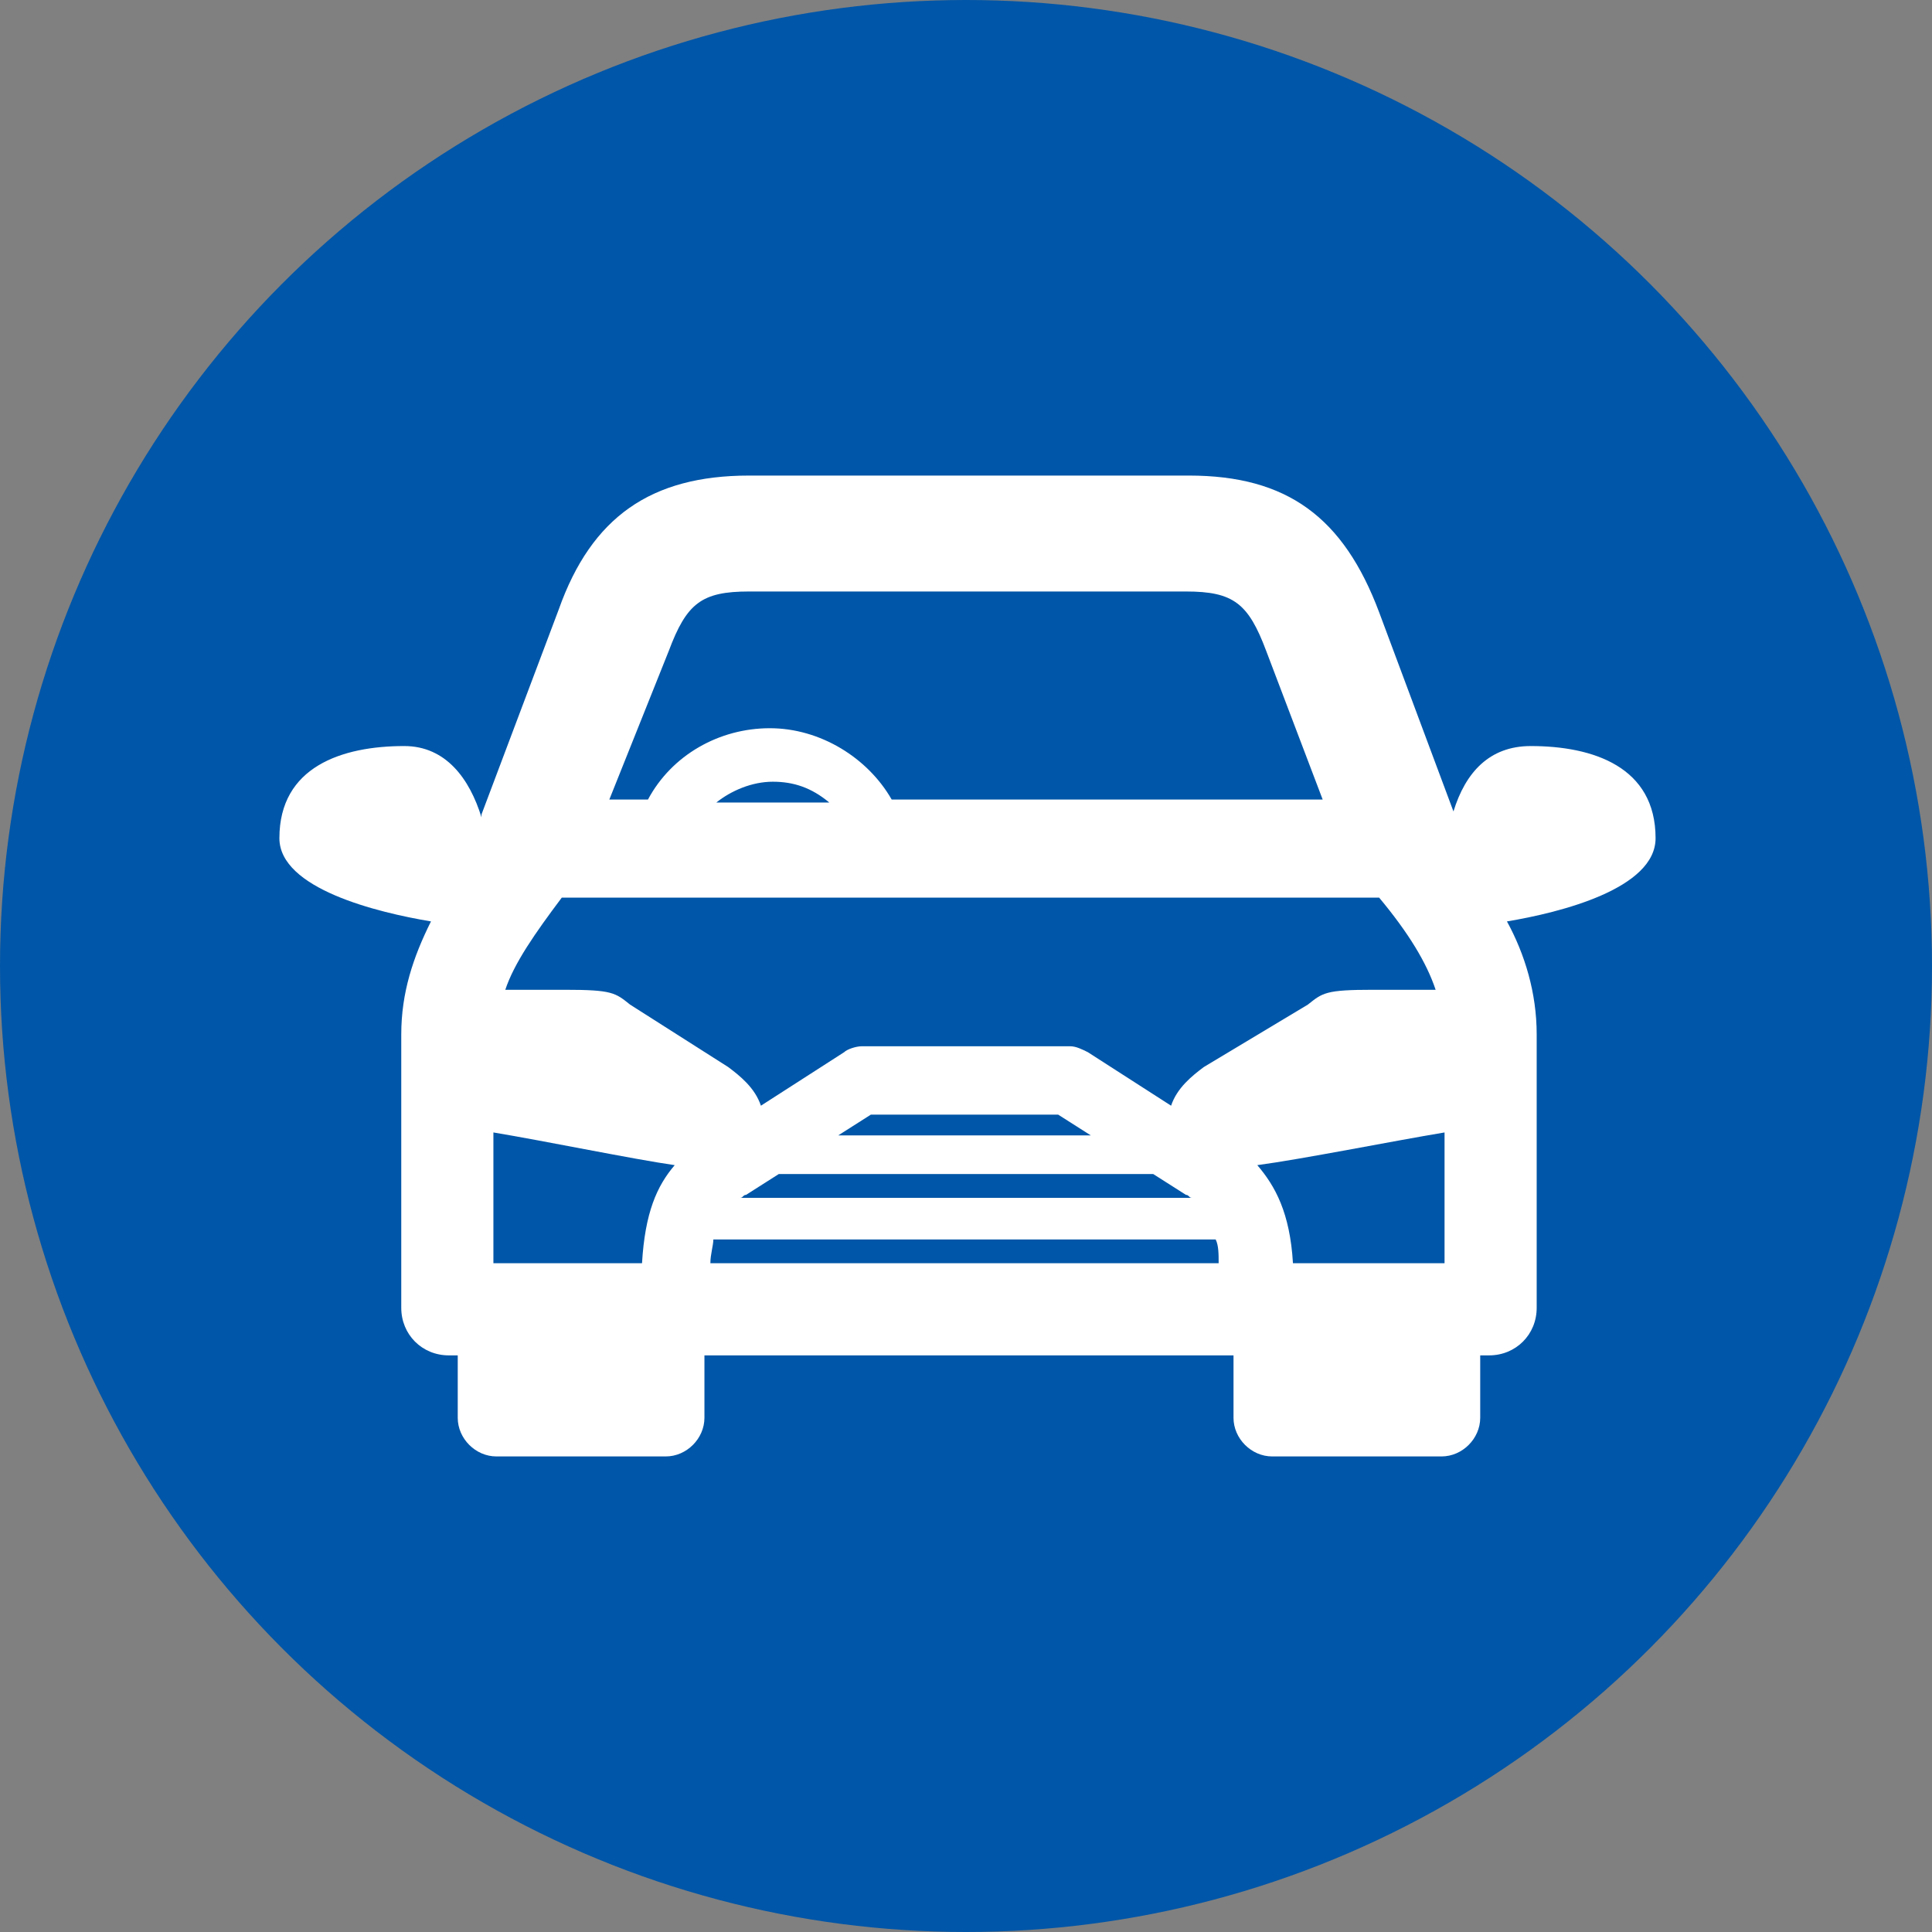
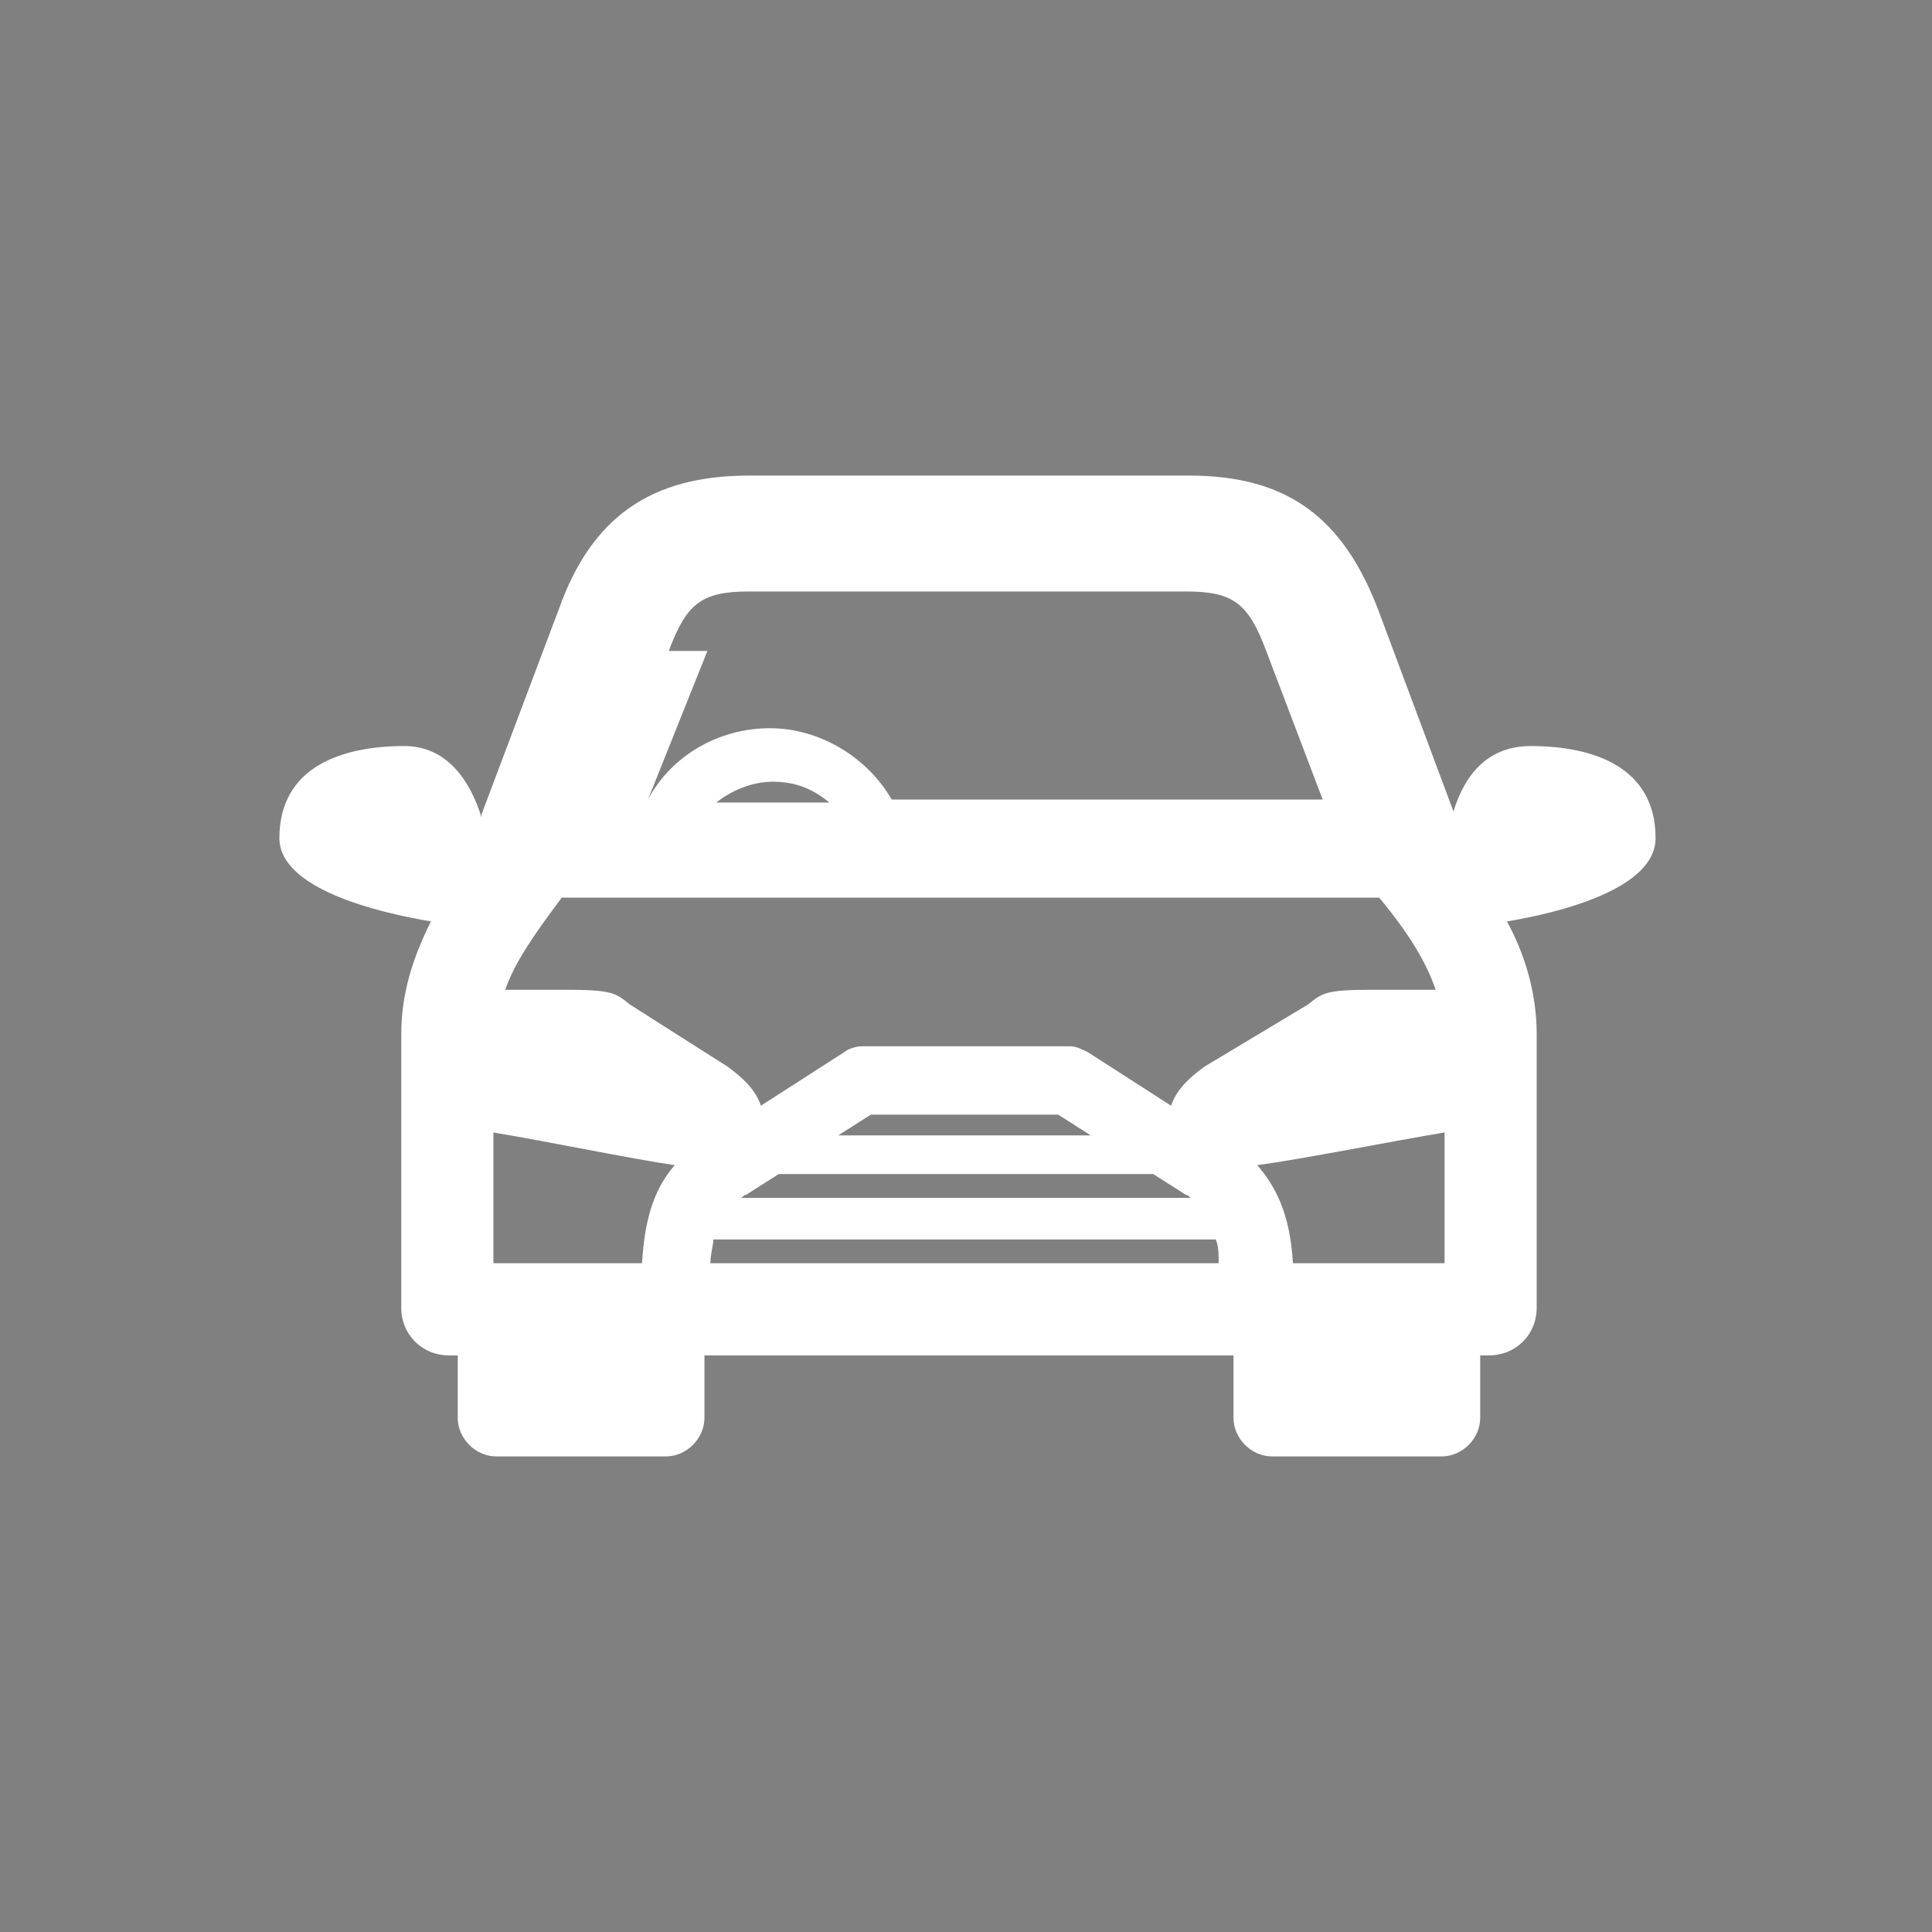
<svg xmlns="http://www.w3.org/2000/svg" width="65" height="65" viewBox="0 0 65 65">
  <rect x="0" y="0" width="65" height="65" fill="#808080" stroke="none" />
  <style>.st0{fill:#0056a8}.st1{fill:#fff}</style>
-   <circle class="st0" cx="32.5" cy="32.5" r="32.5" />
-   <path class="st1" d="M55.7 28.2c0-2.4-2.1-3.1-4.2-3.1-1.4 0-2.2.9-2.6 2.2l-2.5-6.7C45.2 17.4 43.3 16 40 16H25.2c-3.3 0-5.3 1.4-6.4 4.5l-2.6 6.9v.1c-.4-1.3-1.2-2.4-2.6-2.4-2.1 0-4.2.7-4.2 3.1 0 1.7 3.3 2.5 5.1 2.8-.6 1.2-1 2.4-1 3.8V44c0 .9.7 1.6 1.6 1.6h.3v2.1c0 .7.6 1.3 1.3 1.3h5.7c.7 0 1.3-.6 1.3-1.3v-2.1h17.8v2.1c0 .7.6 1.3 1.3 1.3h5.7c.7 0 1.3-.6 1.3-1.3v-2.1h.3c.9 0 1.6-.7 1.6-1.6v-9.2c0-1.4-.4-2.7-1-3.8 1.8-.3 5-1.1 5-2.8zm-33.2-6.3c.6-1.6 1.1-2 2.7-2h14.7c1.6 0 2.1.4 2.7 2l1.9 5H30c-.8-1.4-2.4-2.4-4.1-2.4-1.7 0-3.3.9-4.1 2.4h-1.3l2-5zm5.4 5.1h-3.8c.5-.4 1.2-.7 1.9-.7s1.3.2 1.9.7zm-6.3 15.5h-5v-4.4c1.8.3 4.7.9 6.1 1.1-.6.7-1 1.6-1.1 3.3zm2.3 0c0-.3.1-.6.1-.8h16.9c.1.2.1.5.1.8H23.9zm14.9-3l1.1.7c.1 0 .1.1.2.1H24.9c.1 0 .1-.1.2-.1l1.1-.7h12.6zm-10.6-1.3l1.1-.7h6.3l1.1.7h-8.5zm12.3-2.3c-.4.3-.9.7-1.1 1.3l-2.8-1.8c-.2-.1-.4-.2-.6-.2h-7c-.2 0-.5.1-.6.2l-2.8 1.8c-.2-.6-.7-1-1.1-1.3l-3.3-2.1c-.5-.4-.6-.5-2.2-.5h-2c.3-.9 1-1.9 1.9-3.1h27.5c1 1.2 1.6 2.2 1.9 3.1h-2.1c-1.6 0-1.7.1-2.2.5l-3.5 2.1zm8.1 6.6h-5.1c-.1-1.7-.6-2.6-1.2-3.3 1.5-.2 4.5-.8 6.3-1.1v4.4z" />
+   <path class="st1" d="M55.7 28.2c0-2.4-2.1-3.1-4.2-3.1-1.4 0-2.2.9-2.6 2.2l-2.5-6.7C45.2 17.4 43.3 16 40 16H25.2c-3.3 0-5.3 1.4-6.4 4.5l-2.6 6.9v.1c-.4-1.3-1.2-2.4-2.6-2.4-2.1 0-4.2.7-4.2 3.1 0 1.7 3.3 2.5 5.1 2.8-.6 1.2-1 2.4-1 3.8V44c0 .9.7 1.6 1.6 1.6h.3v2.1c0 .7.6 1.3 1.3 1.3h5.7c.7 0 1.3-.6 1.3-1.3v-2.1h17.8v2.1c0 .7.6 1.3 1.3 1.3h5.7c.7 0 1.3-.6 1.3-1.3v-2.1h.3c.9 0 1.6-.7 1.6-1.6v-9.2c0-1.4-.4-2.7-1-3.8 1.8-.3 5-1.1 5-2.8zm-33.2-6.3c.6-1.6 1.1-2 2.7-2h14.7c1.6 0 2.1.4 2.7 2l1.9 5H30c-.8-1.4-2.4-2.4-4.1-2.4-1.7 0-3.3.9-4.1 2.4l2-5zm5.4 5.1h-3.8c.5-.4 1.2-.7 1.9-.7s1.3.2 1.9.7zm-6.3 15.5h-5v-4.4c1.8.3 4.7.9 6.1 1.1-.6.7-1 1.6-1.1 3.3zm2.3 0c0-.3.1-.6.1-.8h16.9c.1.2.1.5.1.8H23.9zm14.9-3l1.1.7c.1 0 .1.1.2.1H24.9c.1 0 .1-.1.2-.1l1.1-.7h12.6zm-10.6-1.3l1.1-.7h6.3l1.1.7h-8.5zm12.3-2.3c-.4.3-.9.7-1.1 1.3l-2.8-1.8c-.2-.1-.4-.2-.6-.2h-7c-.2 0-.5.1-.6.2l-2.8 1.8c-.2-.6-.7-1-1.1-1.3l-3.3-2.1c-.5-.4-.6-.5-2.2-.5h-2c.3-.9 1-1.9 1.9-3.1h27.5c1 1.2 1.6 2.2 1.9 3.1h-2.1c-1.6 0-1.7.1-2.2.5l-3.5 2.1zm8.1 6.6h-5.1c-.1-1.7-.6-2.6-1.2-3.3 1.5-.2 4.5-.8 6.3-1.1v4.4z" />
</svg>